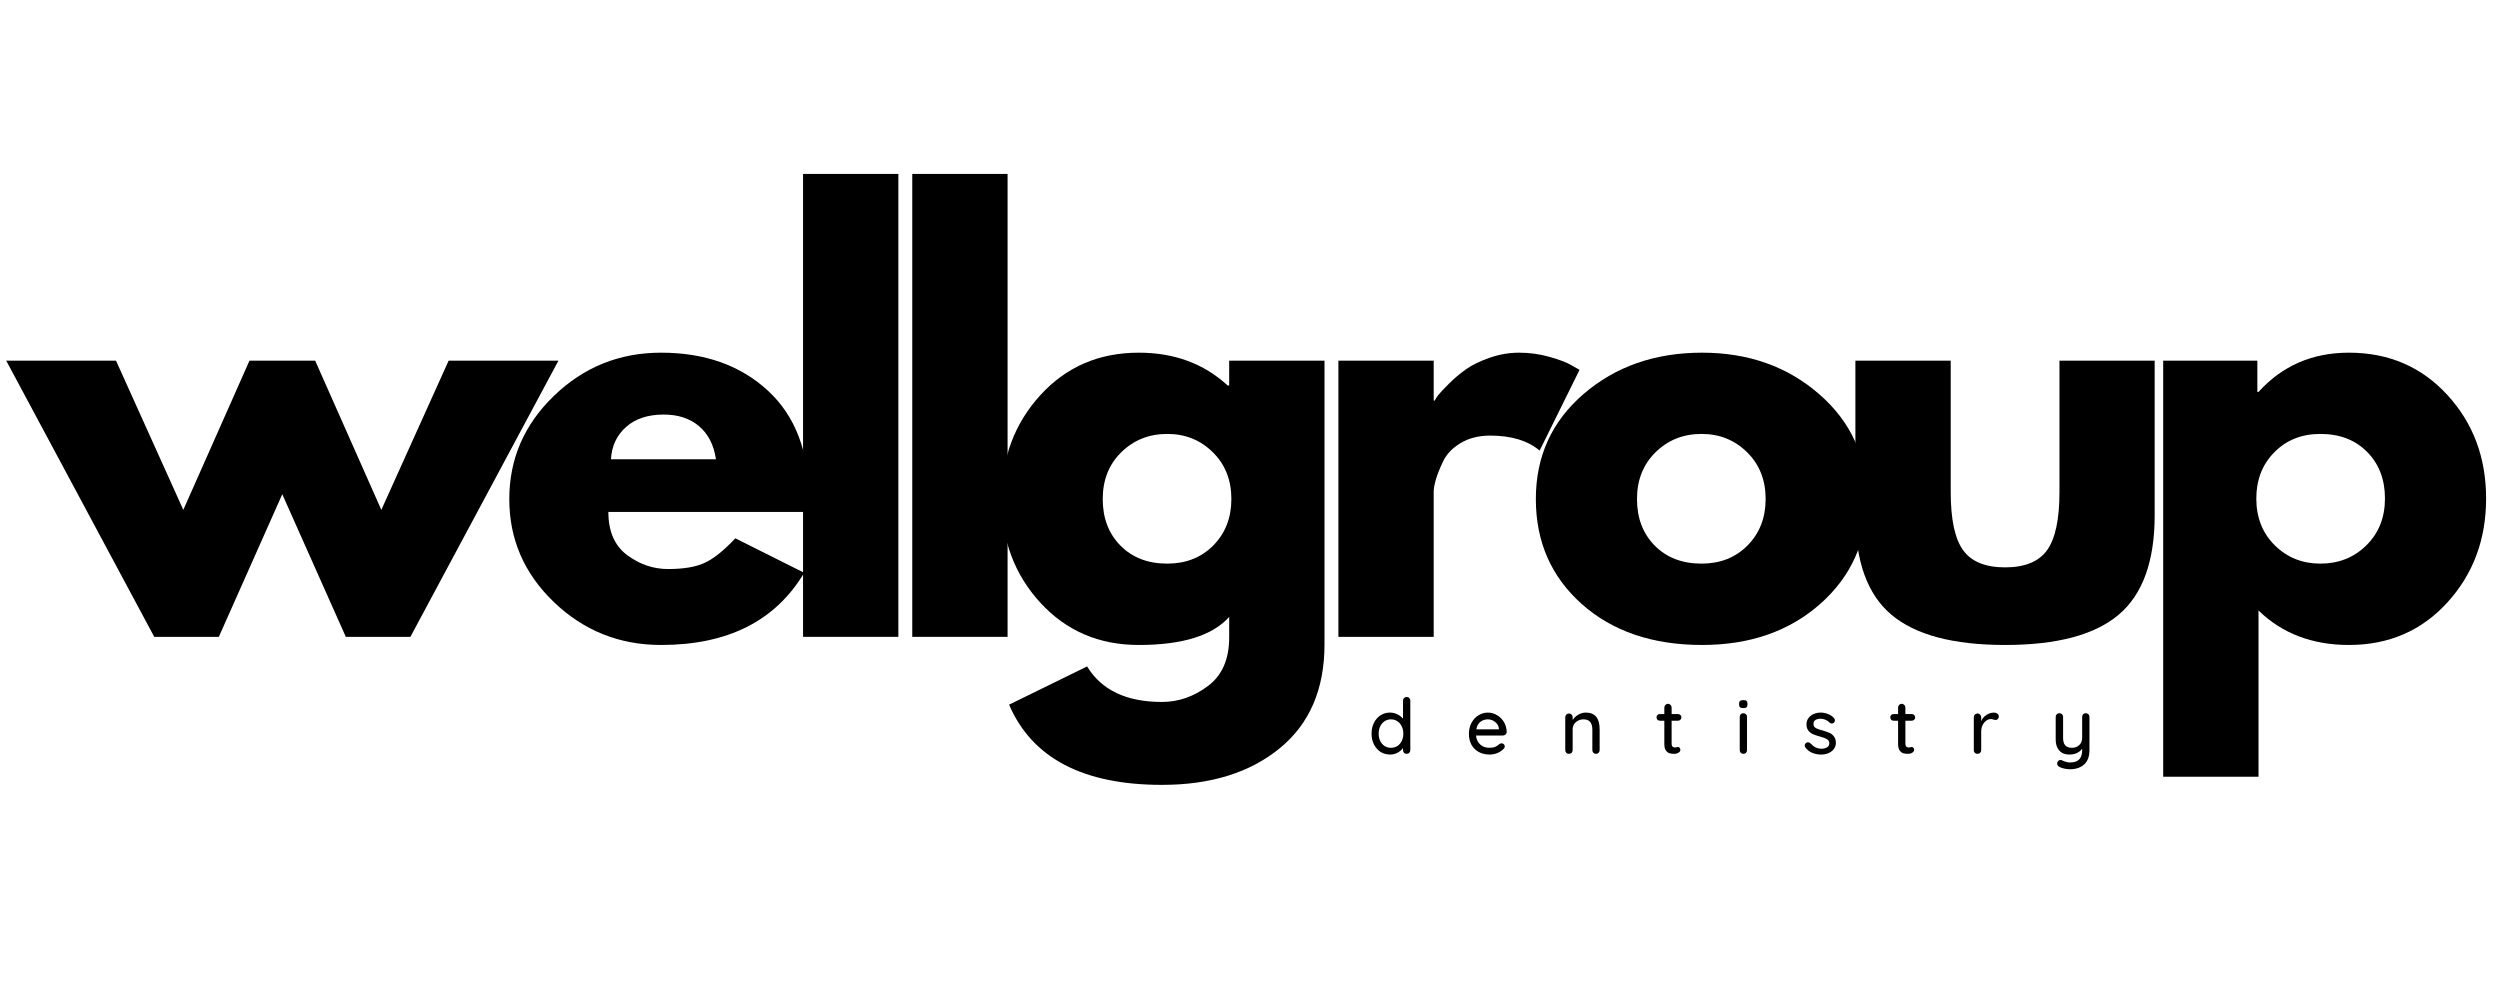
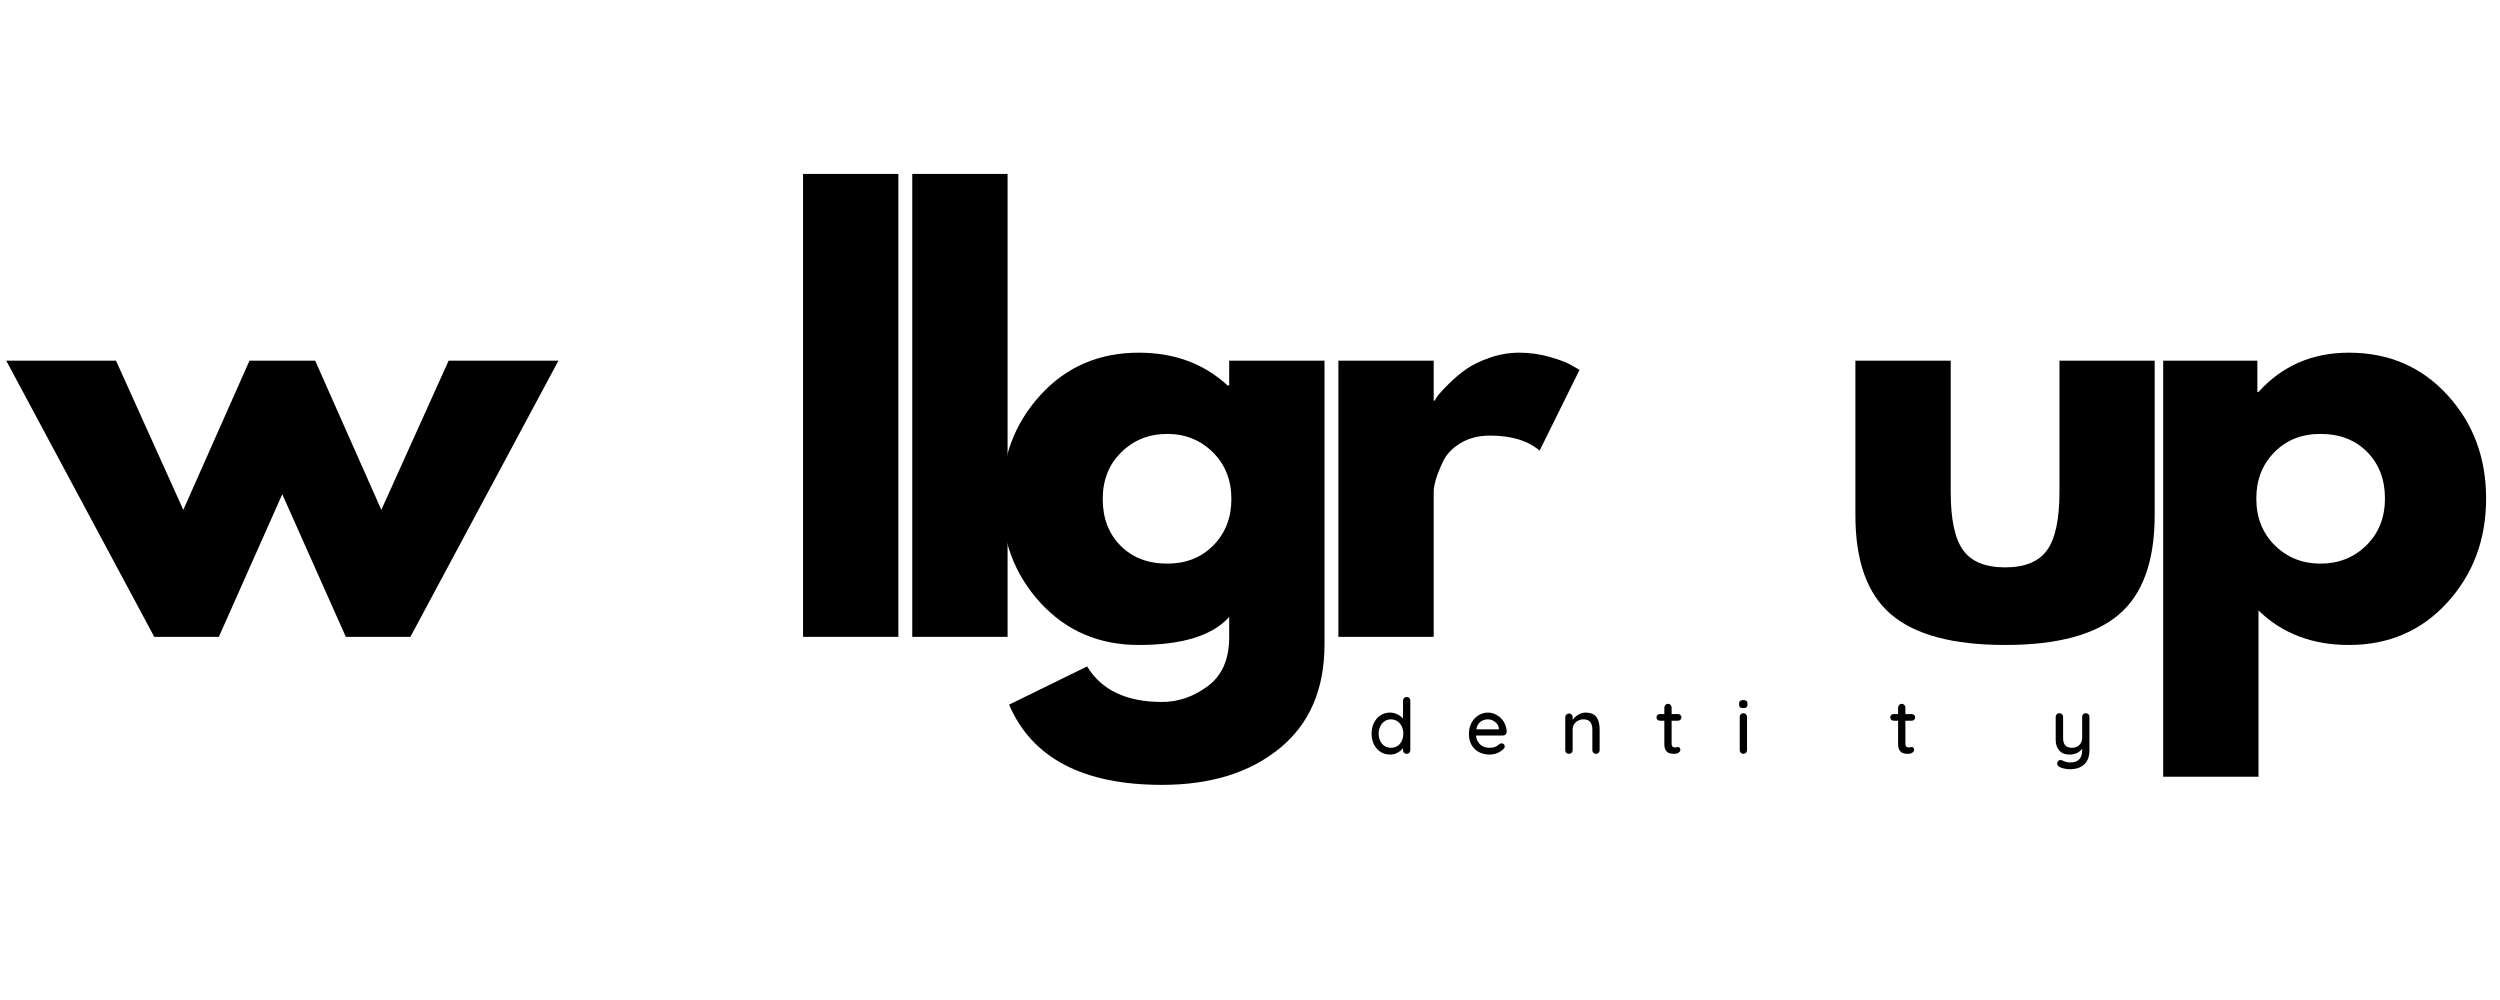
<svg xmlns="http://www.w3.org/2000/svg" width="100" zoomAndPan="magnify" viewBox="0 0 375 150" height="40" preserveAspectRatio="xMidYMid meet" version="1.0">
  <defs>
    <g />
  </defs>
-   <rect x="-37.5" width="450" fill="#ffffff" y="-15" height="180" fill-opacity="1" />
  <rect x="-37.5" width="450" fill="#ffffff" y="-15" height="180" fill-opacity="1" />
  <g fill="#000000" fill-opacity="1">
    <g transform="translate(2.544, 95.527)">
      <g>
        <path d="M 30.281 0 L 20.594 0 L -1.609 -41.422 L 14.859 -41.422 L 24.953 -19.047 L 34.875 -41.422 L 44.734 -41.422 L 54.656 -19.047 L 64.75 -41.422 L 81.219 -41.422 L 59.016 0 L 49.328 0 L 39.797 -21.391 Z M 30.281 0 " />
      </g>
    </g>
  </g>
  <g fill="#000000" fill-opacity="1">
    <g transform="translate(74.535, 95.527)">
      <g>
-         <path d="M 46.75 -18.734 L 16.719 -18.734 C 16.719 -15.828 17.656 -13.672 19.531 -12.266 C 21.414 -10.867 23.461 -10.172 25.672 -10.172 C 27.984 -10.172 29.812 -10.477 31.156 -11.094 C 32.508 -11.719 34.047 -12.945 35.766 -14.781 L 46.094 -9.609 C 41.789 -2.391 34.633 1.219 24.625 1.219 C 18.383 1.219 13.031 -0.922 8.562 -5.203 C 4.094 -9.484 1.859 -14.633 1.859 -20.656 C 1.859 -26.688 4.094 -31.852 8.562 -36.156 C 13.031 -40.469 18.383 -42.625 24.625 -42.625 C 31.188 -42.625 36.523 -40.727 40.641 -36.938 C 44.766 -33.145 46.828 -27.723 46.828 -20.672 C 46.828 -19.703 46.801 -19.055 46.75 -18.734 Z M 17.109 -26.641 L 32.859 -26.641 C 32.535 -28.797 31.688 -30.453 30.312 -31.609 C 28.938 -32.766 27.176 -33.344 25.031 -33.344 C 22.656 -33.344 20.77 -32.723 19.375 -31.484 C 17.977 -30.242 17.223 -28.629 17.109 -26.641 Z M 17.109 -26.641 " />
-       </g>
+         </g>
    </g>
  </g>
  <g fill="#000000" fill-opacity="1">
    <g transform="translate(115.614, 95.527)">
      <g>
        <path d="M 4.844 0 L 4.844 -69.438 L 19.141 -69.438 L 19.141 0 Z M 4.844 0 " />
      </g>
    </g>
  </g>
  <g fill="#000000" fill-opacity="1">
    <g transform="translate(131.996, 95.527)">
      <g>
        <path d="M 4.844 0 L 4.844 -69.438 L 19.141 -69.438 L 19.141 0 Z M 4.844 0 " />
      </g>
    </g>
  </g>
  <g fill="#000000" fill-opacity="1">
    <g transform="translate(148.378, 95.527)">
      <g>
        <path d="M 2.984 10.172 L 14.688 4.438 C 16.844 7.988 20.586 9.766 25.922 9.766 C 28.391 9.766 30.688 8.969 32.812 7.375 C 34.938 5.789 36 3.359 36 0.078 L 36 -2.984 C 33.477 -0.18 28.957 1.219 22.438 1.219 C 16.469 1.219 11.547 -0.895 7.672 -5.125 C 3.797 -9.352 1.859 -14.535 1.859 -20.672 C 1.859 -26.805 3.797 -32 7.672 -36.25 C 11.547 -40.5 16.469 -42.625 22.438 -42.625 C 27.77 -42.625 32.211 -40.984 35.766 -37.703 L 36 -37.703 L 36 -41.422 L 50.297 -41.422 L 50.297 1.125 C 50.297 7.852 48.062 13.047 43.594 16.703 C 39.125 20.367 33.234 22.203 25.922 22.203 C 14.078 22.203 6.43 18.191 2.984 10.172 Z M 19.812 -27.688 C 17.957 -25.863 17.031 -23.523 17.031 -20.672 C 17.031 -17.816 17.914 -15.488 19.688 -13.688 C 21.469 -11.883 23.812 -10.984 26.719 -10.984 C 29.52 -10.984 31.82 -11.895 33.625 -13.719 C 35.426 -15.551 36.328 -17.867 36.328 -20.672 C 36.328 -23.523 35.398 -25.863 33.547 -27.688 C 31.691 -29.52 29.414 -30.438 26.719 -30.438 C 23.977 -30.438 21.676 -29.52 19.812 -27.688 Z M 19.812 -27.688 " />
      </g>
    </g>
  </g>
  <g fill="#000000" fill-opacity="1">
    <g transform="translate(195.914, 95.527)">
      <g>
        <path d="M 4.844 0 L 4.844 -41.422 L 19.141 -41.422 L 19.141 -35.438 L 19.297 -35.438 C 19.398 -35.656 19.57 -35.926 19.812 -36.25 C 20.062 -36.57 20.586 -37.133 21.391 -37.938 C 22.203 -38.75 23.062 -39.477 23.969 -40.125 C 24.883 -40.77 26.066 -41.348 27.516 -41.859 C 28.973 -42.367 30.457 -42.625 31.969 -42.625 C 33.531 -42.625 35.062 -42.41 36.562 -41.984 C 38.07 -41.555 39.18 -41.125 39.891 -40.688 L 41.016 -40.047 L 35.031 -27.938 C 33.258 -29.438 30.785 -30.188 27.609 -30.188 C 25.891 -30.188 24.41 -29.812 23.172 -29.062 C 21.93 -28.312 21.055 -27.395 20.547 -26.312 C 20.035 -25.238 19.672 -24.32 19.453 -23.562 C 19.242 -22.812 19.141 -22.223 19.141 -21.797 L 19.141 0 Z M 4.844 0 " />
      </g>
    </g>
  </g>
  <g fill="#000000" fill-opacity="1">
    <g transform="translate(228.518, 95.527)">
      <g>
-         <path d="M 8.75 -4.922 C 4.156 -9.016 1.859 -14.266 1.859 -20.672 C 1.859 -27.078 4.254 -32.336 9.047 -36.453 C 13.836 -40.566 19.754 -42.625 26.797 -42.625 C 33.742 -42.625 39.598 -40.551 44.359 -36.406 C 49.129 -32.258 51.516 -27.008 51.516 -20.656 C 51.516 -14.312 49.188 -9.078 44.531 -4.953 C 39.875 -0.836 33.961 1.219 26.797 1.219 C 19.367 1.219 13.352 -0.828 8.75 -4.922 Z M 19.812 -27.688 C 17.957 -25.863 17.031 -23.523 17.031 -20.672 C 17.031 -17.816 17.914 -15.488 19.688 -13.688 C 21.469 -11.883 23.812 -10.984 26.719 -10.984 C 29.52 -10.984 31.82 -11.895 33.625 -13.719 C 35.426 -15.551 36.328 -17.867 36.328 -20.672 C 36.328 -23.523 35.398 -25.863 33.547 -27.688 C 31.691 -29.52 29.414 -30.438 26.719 -30.438 C 23.977 -30.438 21.676 -29.52 19.812 -27.688 Z M 19.812 -27.688 " />
-       </g>
+         </g>
    </g>
  </g>
  <g fill="#000000" fill-opacity="1">
    <g transform="translate(274.279, 95.527)">
      <g>
        <path d="M 18.328 -41.422 L 18.328 -21.719 C 18.328 -17.625 18.945 -14.719 20.188 -13 C 21.426 -11.281 23.523 -10.422 26.484 -10.422 C 29.441 -10.422 31.539 -11.281 32.781 -13 C 34.02 -14.719 34.641 -17.625 34.641 -21.719 L 34.641 -41.422 L 48.922 -41.422 L 48.922 -18.25 C 48.922 -11.352 47.129 -6.383 43.547 -3.344 C 39.973 -0.301 34.285 1.219 26.484 1.219 C 18.68 1.219 12.988 -0.301 9.406 -3.344 C 5.82 -6.383 4.031 -11.352 4.031 -18.25 L 4.031 -41.422 Z M 18.328 -41.422 " />
      </g>
    </g>
  </g>
  <g fill="#000000" fill-opacity="1">
    <g transform="translate(319.635, 95.527)">
      <g>
        <path d="M 47.469 -36.281 C 51.344 -32.062 53.281 -26.883 53.281 -20.75 C 53.281 -14.613 51.344 -9.414 47.469 -5.156 C 43.594 -0.906 38.672 1.219 32.703 1.219 C 27.211 1.219 22.691 -0.504 19.141 -3.953 L 19.141 20.984 L 4.844 20.984 L 4.844 -41.422 L 18.969 -41.422 L 18.969 -36.734 L 19.141 -36.734 C 22.691 -40.66 27.211 -42.625 32.703 -42.625 C 38.672 -42.625 43.594 -40.508 47.469 -36.281 Z M 35.312 -13.719 C 37.176 -15.551 38.109 -17.895 38.109 -20.75 C 38.109 -23.602 37.219 -25.93 35.438 -27.734 C 33.664 -29.535 31.328 -30.438 28.422 -30.438 C 25.617 -30.438 23.316 -29.52 21.516 -27.688 C 19.711 -25.863 18.812 -23.551 18.812 -20.75 C 18.812 -17.895 19.738 -15.551 21.594 -13.719 C 23.445 -11.895 25.723 -10.984 28.422 -10.984 C 31.16 -10.984 33.457 -11.895 35.312 -13.719 Z M 35.312 -13.719 " />
      </g>
    </g>
  </g>
  <g fill="#000000" fill-opacity="1">
    <g transform="translate(205.281, 113.075)">
      <g>
        <path d="M 5.719 -8.531 C 5.883 -8.531 6.016 -8.477 6.109 -8.375 C 6.211 -8.27 6.266 -8.141 6.266 -7.984 L 6.266 -0.547 C 6.266 -0.398 6.211 -0.27 6.109 -0.156 C 6.016 -0.051 5.883 0 5.719 0 C 5.562 0 5.43 -0.051 5.328 -0.156 C 5.223 -0.258 5.172 -0.391 5.172 -0.547 L 5.172 -0.875 C 4.984 -0.602 4.711 -0.367 4.359 -0.172 C 4.016 0.016 3.641 0.109 3.234 0.109 C 2.711 0.109 2.238 -0.02 1.812 -0.281 C 1.395 -0.551 1.062 -0.926 0.812 -1.406 C 0.57 -1.895 0.453 -2.438 0.453 -3.031 C 0.453 -3.633 0.57 -4.176 0.812 -4.656 C 1.051 -5.133 1.379 -5.508 1.797 -5.781 C 2.223 -6.051 2.691 -6.188 3.203 -6.188 C 3.609 -6.188 3.984 -6.098 4.328 -5.922 C 4.68 -5.754 4.961 -5.535 5.172 -5.266 L 5.172 -7.984 C 5.172 -8.141 5.223 -8.27 5.328 -8.375 C 5.43 -8.477 5.562 -8.531 5.719 -8.531 Z M 3.359 -0.906 C 3.723 -0.906 4.047 -0.992 4.328 -1.172 C 4.609 -1.359 4.828 -1.613 4.984 -1.938 C 5.141 -2.258 5.219 -2.625 5.219 -3.031 C 5.219 -3.426 5.141 -3.785 4.984 -4.109 C 4.828 -4.441 4.609 -4.703 4.328 -4.891 C 4.047 -5.078 3.723 -5.172 3.359 -5.172 C 3.004 -5.172 2.688 -5.078 2.406 -4.891 C 2.125 -4.703 1.906 -4.441 1.75 -4.109 C 1.594 -3.785 1.516 -3.426 1.516 -3.031 C 1.516 -2.625 1.594 -2.258 1.75 -1.938 C 1.906 -1.613 2.125 -1.359 2.406 -1.172 C 2.688 -0.992 3.004 -0.906 3.359 -0.906 Z M 3.359 -0.906 " />
      </g>
    </g>
  </g>
  <g fill="#000000" fill-opacity="1">
    <g transform="translate(219.883, 113.075)">
      <g>
        <path d="M 6.125 -3.25 C 6.113 -3.113 6.051 -2.992 5.938 -2.891 C 5.832 -2.797 5.707 -2.75 5.562 -2.75 L 1.516 -2.75 C 1.566 -2.195 1.773 -1.75 2.141 -1.406 C 2.516 -1.07 2.973 -0.906 3.516 -0.906 C 3.891 -0.906 4.191 -0.957 4.422 -1.062 C 4.648 -1.164 4.852 -1.301 5.031 -1.469 C 5.145 -1.539 5.254 -1.578 5.359 -1.578 C 5.492 -1.578 5.602 -1.531 5.688 -1.438 C 5.781 -1.344 5.828 -1.238 5.828 -1.125 C 5.828 -0.957 5.75 -0.812 5.594 -0.688 C 5.375 -0.457 5.078 -0.266 4.703 -0.109 C 4.336 0.035 3.961 0.109 3.578 0.109 C 2.953 0.109 2.398 -0.02 1.922 -0.281 C 1.453 -0.539 1.086 -0.906 0.828 -1.375 C 0.578 -1.844 0.453 -2.375 0.453 -2.969 C 0.453 -3.613 0.582 -4.176 0.844 -4.656 C 1.113 -5.145 1.461 -5.52 1.891 -5.781 C 2.328 -6.051 2.797 -6.188 3.297 -6.188 C 3.785 -6.188 4.242 -6.055 4.672 -5.797 C 5.109 -5.547 5.457 -5.195 5.719 -4.75 C 5.977 -4.301 6.113 -3.801 6.125 -3.25 Z M 3.297 -5.172 C 2.867 -5.172 2.492 -5.047 2.172 -4.797 C 1.859 -4.555 1.656 -4.18 1.562 -3.672 L 4.953 -3.672 L 4.953 -3.766 C 4.922 -4.172 4.738 -4.504 4.406 -4.766 C 4.082 -5.035 3.711 -5.172 3.297 -5.172 Z M 3.297 -5.172 " />
      </g>
    </g>
  </g>
  <g fill="#000000" fill-opacity="1">
    <g transform="translate(233.977, 113.075)">
      <g>
        <path d="M 3.891 -6.188 C 5.273 -6.188 5.969 -5.352 5.969 -3.688 L 5.969 -0.547 C 5.969 -0.398 5.914 -0.27 5.812 -0.156 C 5.707 -0.051 5.578 0 5.422 0 C 5.266 0 5.133 -0.051 5.031 -0.156 C 4.926 -0.27 4.875 -0.398 4.875 -0.547 L 4.875 -3.672 C 4.875 -4.129 4.77 -4.492 4.562 -4.766 C 4.352 -5.035 4.016 -5.172 3.547 -5.172 C 3.242 -5.172 2.969 -5.102 2.719 -4.969 C 2.469 -4.832 2.27 -4.648 2.125 -4.422 C 1.988 -4.191 1.922 -3.941 1.922 -3.672 L 1.922 -0.547 C 1.922 -0.398 1.867 -0.27 1.766 -0.156 C 1.66 -0.051 1.523 0 1.359 0 C 1.203 0 1.07 -0.051 0.969 -0.156 C 0.863 -0.258 0.812 -0.391 0.812 -0.547 L 0.812 -5.484 C 0.812 -5.641 0.863 -5.77 0.969 -5.875 C 1.07 -5.988 1.203 -6.047 1.359 -6.047 C 1.523 -6.047 1.66 -5.988 1.766 -5.875 C 1.867 -5.77 1.922 -5.641 1.922 -5.484 L 1.922 -5.078 C 2.117 -5.391 2.395 -5.648 2.75 -5.859 C 3.102 -6.078 3.484 -6.188 3.891 -6.188 Z M 3.891 -6.188 " />
      </g>
    </g>
  </g>
  <g fill="#000000" fill-opacity="1">
    <g transform="translate(248.29, 113.075)">
      <g>
        <path d="M 2.453 -4.969 L 2.453 -1.531 C 2.453 -1.145 2.625 -0.953 2.969 -0.953 C 3.031 -0.953 3.102 -0.961 3.188 -0.984 C 3.281 -1.016 3.352 -1.031 3.406 -1.031 C 3.508 -1.031 3.594 -0.988 3.656 -0.906 C 3.727 -0.82 3.766 -0.719 3.766 -0.594 C 3.766 -0.426 3.672 -0.285 3.484 -0.172 C 3.305 -0.055 3.102 0 2.875 0 C 2.613 0 2.379 -0.023 2.172 -0.078 C 1.961 -0.129 1.773 -0.266 1.609 -0.484 C 1.441 -0.703 1.359 -1.035 1.359 -1.484 L 1.359 -4.969 L 0.688 -4.969 C 0.539 -4.969 0.422 -5.016 0.328 -5.109 C 0.234 -5.211 0.188 -5.336 0.188 -5.484 C 0.188 -5.629 0.234 -5.742 0.328 -5.828 C 0.422 -5.922 0.539 -5.969 0.688 -5.969 L 1.359 -5.969 L 1.359 -6.938 C 1.359 -7.094 1.41 -7.223 1.516 -7.328 C 1.617 -7.441 1.754 -7.5 1.922 -7.5 C 2.066 -7.5 2.191 -7.441 2.297 -7.328 C 2.398 -7.223 2.453 -7.094 2.453 -6.938 L 2.453 -5.969 L 3.406 -5.969 C 3.551 -5.969 3.672 -5.922 3.766 -5.828 C 3.867 -5.734 3.922 -5.613 3.922 -5.469 C 3.922 -5.32 3.867 -5.203 3.766 -5.109 C 3.672 -5.016 3.551 -4.969 3.406 -4.969 Z M 2.453 -4.969 " />
      </g>
    </g>
  </g>
  <g fill="#000000" fill-opacity="1">
    <g transform="translate(260.194, 113.075)">
      <g>
        <path d="M 1.859 -0.547 C 1.859 -0.398 1.805 -0.27 1.703 -0.156 C 1.598 -0.051 1.461 0 1.297 0 C 1.148 0 1.023 -0.051 0.922 -0.156 C 0.816 -0.27 0.766 -0.398 0.766 -0.547 L 0.766 -5.547 C 0.766 -5.703 0.816 -5.832 0.922 -5.938 C 1.023 -6.039 1.148 -6.094 1.297 -6.094 C 1.461 -6.094 1.598 -6.039 1.703 -5.938 C 1.805 -5.832 1.859 -5.703 1.859 -5.547 Z M 1.297 -6.859 C 1.078 -6.859 0.914 -6.898 0.812 -6.984 C 0.719 -7.066 0.672 -7.195 0.672 -7.375 L 0.672 -7.547 C 0.672 -7.734 0.723 -7.863 0.828 -7.938 C 0.93 -8.02 1.094 -8.062 1.312 -8.062 C 1.531 -8.062 1.688 -8.02 1.781 -7.938 C 1.875 -7.852 1.922 -7.723 1.922 -7.547 L 1.922 -7.375 C 1.922 -7.188 1.867 -7.051 1.766 -6.969 C 1.672 -6.895 1.516 -6.859 1.297 -6.859 Z M 1.297 -6.859 " />
      </g>
    </g>
  </g>
  <g fill="#000000" fill-opacity="1">
    <g transform="translate(270.333, 113.075)">
      <g>
-         <path d="M 0.469 -0.953 C 0.406 -1.055 0.375 -1.156 0.375 -1.25 C 0.375 -1.406 0.453 -1.539 0.609 -1.656 C 0.68 -1.707 0.77 -1.734 0.875 -1.734 C 1.008 -1.734 1.133 -1.676 1.25 -1.562 C 1.488 -1.301 1.738 -1.102 2 -0.969 C 2.27 -0.832 2.586 -0.766 2.953 -0.766 C 3.242 -0.773 3.5 -0.844 3.719 -0.969 C 3.945 -1.102 4.062 -1.312 4.062 -1.594 C 4.062 -1.852 3.945 -2.051 3.719 -2.188 C 3.488 -2.332 3.156 -2.461 2.719 -2.578 C 2.289 -2.691 1.93 -2.812 1.641 -2.938 C 1.359 -3.062 1.117 -3.242 0.922 -3.484 C 0.734 -3.723 0.641 -4.039 0.641 -4.438 C 0.641 -4.781 0.734 -5.082 0.922 -5.344 C 1.117 -5.613 1.379 -5.82 1.703 -5.969 C 2.035 -6.113 2.395 -6.188 2.781 -6.188 C 3.145 -6.188 3.508 -6.113 3.875 -5.969 C 4.238 -5.832 4.539 -5.625 4.781 -5.344 C 4.863 -5.227 4.906 -5.113 4.906 -5 C 4.906 -4.875 4.848 -4.754 4.734 -4.641 C 4.648 -4.578 4.551 -4.547 4.438 -4.547 C 4.301 -4.547 4.191 -4.594 4.109 -4.688 C 3.941 -4.863 3.738 -5.004 3.5 -5.109 C 3.27 -5.211 3.016 -5.266 2.734 -5.266 C 2.441 -5.266 2.191 -5.203 1.984 -5.078 C 1.785 -4.961 1.688 -4.758 1.688 -4.469 C 1.688 -4.207 1.801 -4.008 2.031 -3.875 C 2.258 -3.738 2.609 -3.613 3.078 -3.5 C 3.484 -3.383 3.82 -3.266 4.094 -3.141 C 4.363 -3.023 4.586 -2.844 4.766 -2.594 C 4.953 -2.352 5.047 -2.039 5.047 -1.656 C 5.047 -1.289 4.941 -0.973 4.734 -0.703 C 4.523 -0.441 4.254 -0.238 3.922 -0.094 C 3.586 0.039 3.234 0.109 2.859 0.109 C 2.379 0.109 1.93 0.023 1.516 -0.141 C 1.109 -0.305 0.758 -0.578 0.469 -0.953 Z M 0.469 -0.953 " />
-       </g>
+         </g>
    </g>
  </g>
  <g fill="#000000" fill-opacity="1">
    <g transform="translate(283.355, 113.075)">
      <g>
        <path d="M 2.453 -4.969 L 2.453 -1.531 C 2.453 -1.145 2.625 -0.953 2.969 -0.953 C 3.031 -0.953 3.102 -0.961 3.188 -0.984 C 3.281 -1.016 3.352 -1.031 3.406 -1.031 C 3.508 -1.031 3.594 -0.988 3.656 -0.906 C 3.727 -0.82 3.766 -0.719 3.766 -0.594 C 3.766 -0.426 3.672 -0.285 3.484 -0.172 C 3.305 -0.055 3.102 0 2.875 0 C 2.613 0 2.379 -0.023 2.172 -0.078 C 1.961 -0.129 1.773 -0.266 1.609 -0.484 C 1.441 -0.703 1.359 -1.035 1.359 -1.484 L 1.359 -4.969 L 0.688 -4.969 C 0.539 -4.969 0.422 -5.016 0.328 -5.109 C 0.234 -5.211 0.188 -5.336 0.188 -5.484 C 0.188 -5.629 0.234 -5.742 0.328 -5.828 C 0.422 -5.922 0.539 -5.969 0.688 -5.969 L 1.359 -5.969 L 1.359 -6.938 C 1.359 -7.094 1.41 -7.223 1.516 -7.328 C 1.617 -7.441 1.754 -7.5 1.922 -7.5 C 2.066 -7.5 2.191 -7.441 2.297 -7.328 C 2.398 -7.223 2.453 -7.094 2.453 -6.938 L 2.453 -5.969 L 3.406 -5.969 C 3.551 -5.969 3.672 -5.922 3.766 -5.828 C 3.867 -5.734 3.922 -5.613 3.922 -5.469 C 3.922 -5.32 3.867 -5.203 3.766 -5.109 C 3.672 -5.016 3.551 -4.969 3.406 -4.969 Z M 2.453 -4.969 " />
      </g>
    </g>
  </g>
  <g fill="#000000" fill-opacity="1">
    <g transform="translate(295.259, 113.075)">
      <g>
-         <path d="M 3.828 -6.188 C 4.023 -6.188 4.195 -6.133 4.344 -6.031 C 4.488 -5.926 4.562 -5.797 4.562 -5.641 C 4.562 -5.453 4.516 -5.312 4.422 -5.219 C 4.328 -5.125 4.211 -5.078 4.078 -5.078 C 4.004 -5.078 3.898 -5.098 3.766 -5.141 C 3.598 -5.191 3.469 -5.219 3.375 -5.219 C 3.133 -5.219 2.898 -5.133 2.672 -4.969 C 2.453 -4.812 2.27 -4.586 2.125 -4.297 C 1.988 -4.004 1.922 -3.68 1.922 -3.328 L 1.922 -0.547 C 1.922 -0.398 1.867 -0.27 1.766 -0.156 C 1.66 -0.051 1.523 0 1.359 0 C 1.203 0 1.07 -0.051 0.969 -0.156 C 0.863 -0.258 0.812 -0.391 0.812 -0.547 L 0.812 -5.484 C 0.812 -5.641 0.863 -5.77 0.969 -5.875 C 1.07 -5.988 1.203 -6.047 1.359 -6.047 C 1.523 -6.047 1.66 -5.988 1.766 -5.875 C 1.867 -5.77 1.922 -5.641 1.922 -5.484 L 1.922 -4.906 C 2.086 -5.281 2.336 -5.582 2.672 -5.812 C 3.016 -6.051 3.398 -6.176 3.828 -6.188 Z M 3.828 -6.188 " />
-       </g>
+         </g>
    </g>
  </g>
  <g fill="#000000" fill-opacity="1">
    <g transform="translate(307.543, 113.075)">
      <g>
        <path d="M 5.312 -6.094 C 5.477 -6.094 5.613 -6.039 5.719 -5.938 C 5.82 -5.832 5.875 -5.703 5.875 -5.547 L 5.875 -0.562 C 5.875 0.395 5.609 1.113 5.078 1.594 C 4.547 2.07 3.844 2.312 2.969 2.312 C 2.688 2.312 2.406 2.281 2.125 2.219 C 1.852 2.164 1.629 2.094 1.453 2 C 1.172 1.875 1.031 1.695 1.031 1.469 C 1.031 1.438 1.035 1.391 1.047 1.328 C 1.098 1.191 1.164 1.086 1.25 1.016 C 1.332 0.953 1.426 0.922 1.531 0.922 C 1.594 0.922 1.648 0.93 1.703 0.953 C 1.941 1.066 2.156 1.148 2.344 1.203 C 2.531 1.266 2.742 1.297 2.984 1.297 C 4.18 1.297 4.781 0.688 4.781 -0.531 L 4.781 -0.766 C 4.57 -0.484 4.301 -0.266 3.969 -0.109 C 3.645 0.035 3.27 0.109 2.844 0.109 C 2.207 0.109 1.707 -0.094 1.344 -0.5 C 0.988 -0.906 0.812 -1.438 0.812 -2.094 L 0.812 -5.547 C 0.812 -5.703 0.863 -5.832 0.969 -5.938 C 1.07 -6.039 1.203 -6.094 1.359 -6.094 C 1.523 -6.094 1.66 -6.039 1.766 -5.938 C 1.867 -5.832 1.922 -5.703 1.922 -5.547 L 1.922 -2.391 C 1.922 -1.879 2.031 -1.504 2.25 -1.266 C 2.469 -1.023 2.805 -0.906 3.266 -0.906 C 3.703 -0.906 4.062 -1.039 4.344 -1.312 C 4.633 -1.594 4.781 -1.953 4.781 -2.391 L 4.781 -5.547 C 4.781 -5.703 4.828 -5.832 4.922 -5.938 C 5.023 -6.039 5.156 -6.094 5.312 -6.094 Z M 5.312 -6.094 " />
      </g>
    </g>
  </g>
</svg>